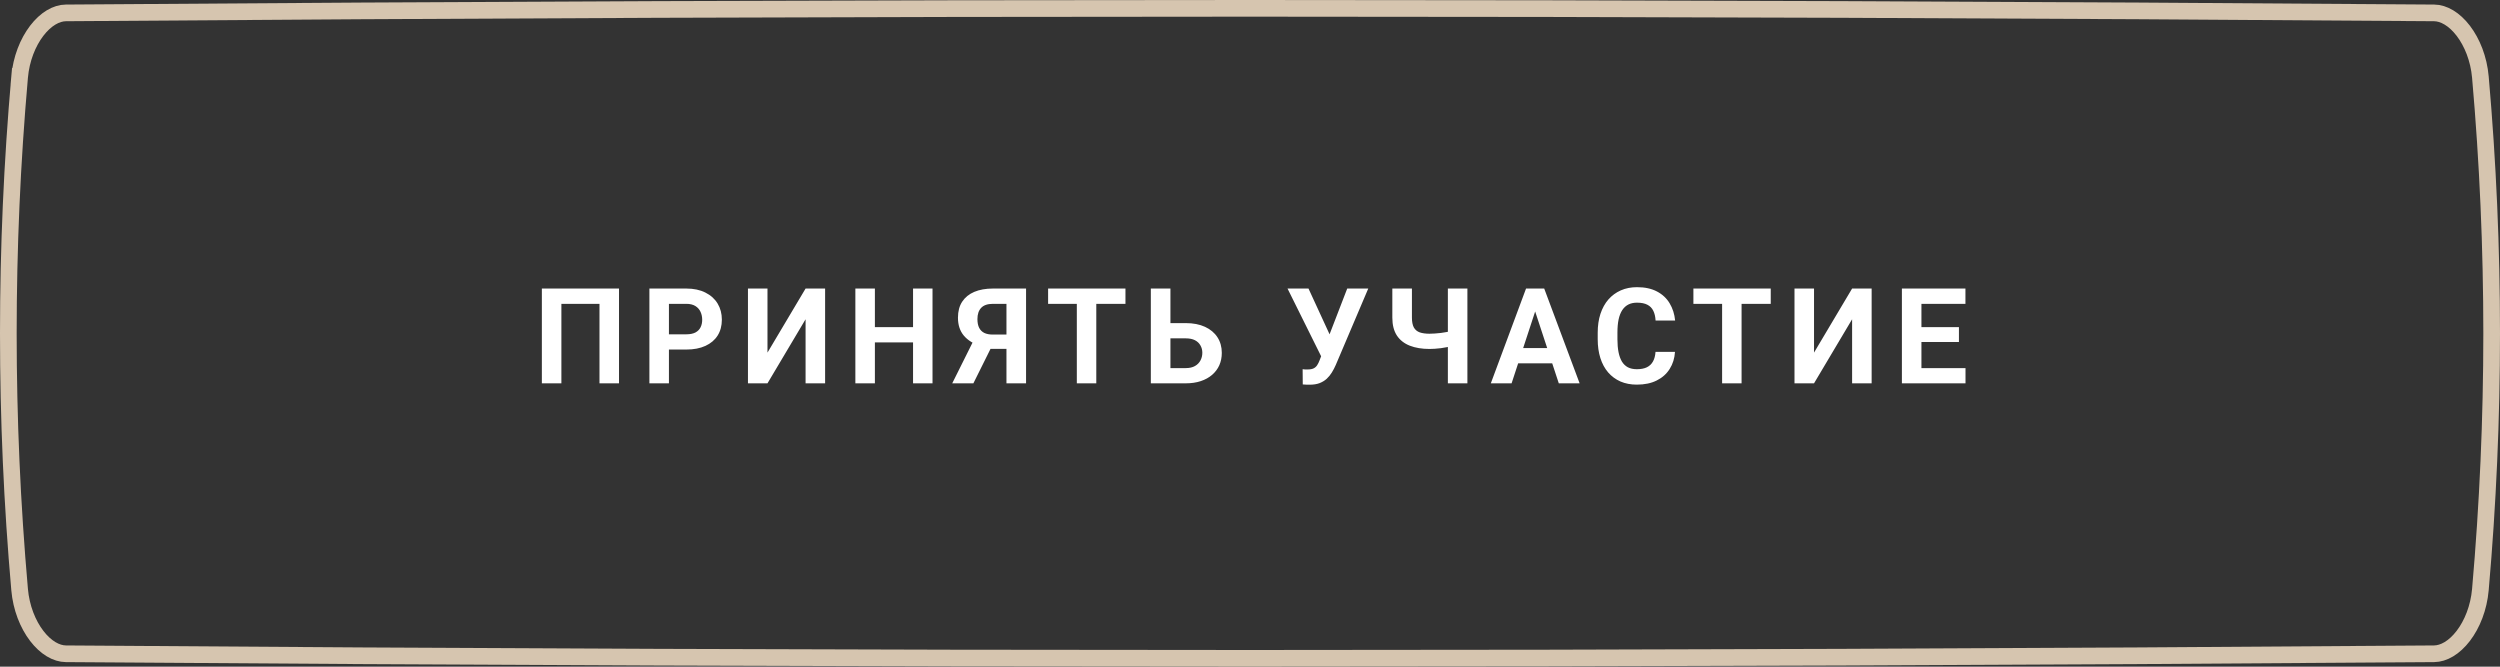
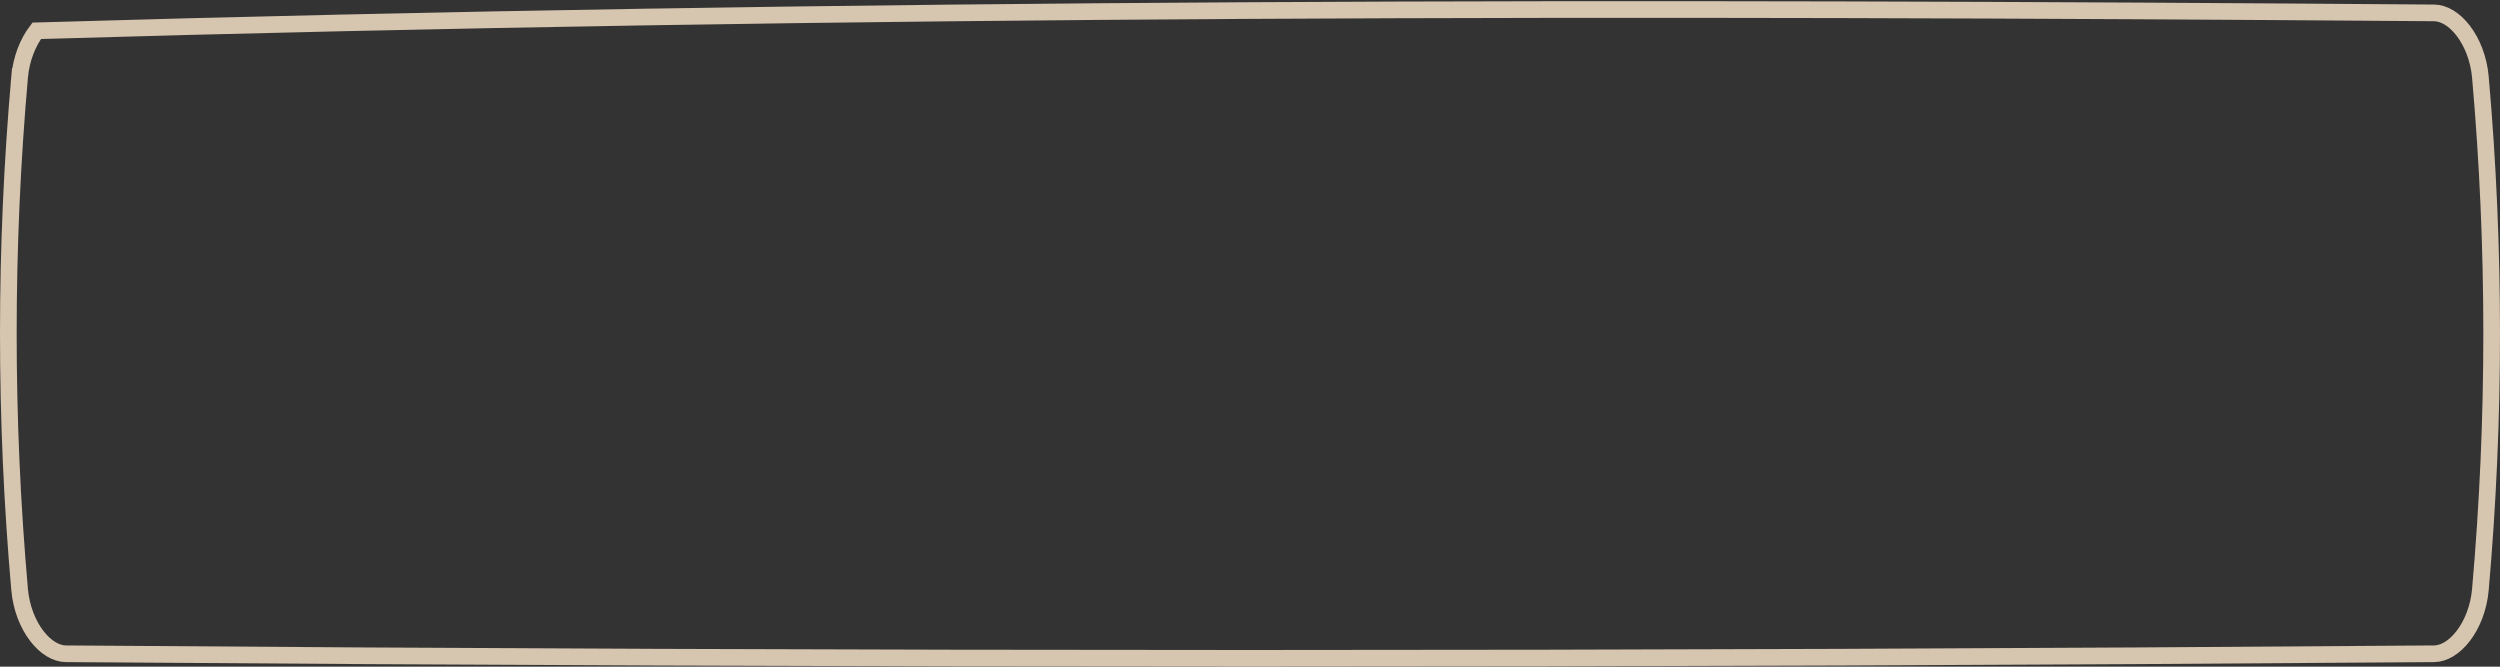
<svg xmlns="http://www.w3.org/2000/svg" width="300" height="80" viewBox="0 0 300 80" fill="none">
  <rect x="0" y="0" width="300" height="80" fill="#333333" stroke="none" />
-   <path d="M2.354 9.247C2.548 7.057 3.337 5.094 4.406 3.695C5.488 2.28 6.76 1.556 7.909 1.547C102.636 0.818 197.364 0.818 292.092 1.547C293.241 1.556 294.512 2.28 295.595 3.695C296.664 5.094 297.453 7.057 297.646 9.247C299.451 29.749 299.451 50.251 297.646 70.754C297.453 72.943 296.664 74.907 295.595 76.305C294.513 77.72 293.241 78.444 292.091 78.453C197.364 79.182 102.636 79.182 7.909 78.453C6.76 78.444 5.488 77.72 4.406 76.305C3.337 74.907 2.548 72.943 2.354 70.754C0.549 50.251 0.549 29.749 2.354 9.247ZM2.354 9.247L1.358 9.159L2.354 9.247Z" stroke="#D6C5AF" stroke-width="2" />
-   <path d="M74.281 34.625V46H71.938V36.461H67.367V46H65.023V34.625H74.281ZM82.358 41.945H79.459V40.117H82.358C82.806 40.117 83.17 40.044 83.452 39.898C83.733 39.747 83.939 39.539 84.069 39.273C84.199 39.008 84.264 38.708 84.264 38.375C84.264 38.036 84.199 37.721 84.069 37.43C83.939 37.138 83.733 36.904 83.452 36.727C83.17 36.55 82.806 36.461 82.358 36.461H80.272V46H77.928V34.625H82.358C83.248 34.625 84.011 34.786 84.647 35.109C85.287 35.427 85.777 35.867 86.116 36.43C86.454 36.992 86.623 37.635 86.623 38.359C86.623 39.094 86.454 39.729 86.116 40.266C85.777 40.802 85.287 41.216 84.647 41.508C84.011 41.8 83.248 41.945 82.358 41.945ZM92.098 42.312L96.669 34.625H99.013V46H96.669V38.312L92.098 46H89.755V34.625H92.098V42.312ZM110.23 39.258V41.086H104.292V39.258H110.23ZM104.987 34.625V46H102.644V34.625H104.987ZM111.902 34.625V46H109.566V34.625H111.902ZM121.588 41.867H118.494L117.705 41.539C116.814 41.258 116.132 40.836 115.658 40.273C115.189 39.711 114.955 38.995 114.955 38.125C114.955 37.359 115.124 36.719 115.463 36.203C115.806 35.682 116.291 35.289 116.916 35.023C117.546 34.758 118.293 34.625 119.158 34.625H123.127V46H120.775V36.461H119.158C118.517 36.461 118.046 36.62 117.744 36.938C117.442 37.255 117.291 37.706 117.291 38.289C117.291 38.716 117.361 39.068 117.502 39.344C117.642 39.615 117.848 39.818 118.119 39.953C118.39 40.083 118.731 40.148 119.142 40.148H121.58L121.588 41.867ZM119.33 40.922L116.806 46H114.267L116.798 40.922H119.33ZM131.555 34.625V46H129.219V34.625H131.555ZM135.055 34.625V36.461H125.773V34.625H135.055ZM139.631 38.773H142.287C143.183 38.773 143.954 38.922 144.6 39.219C145.246 39.516 145.743 39.932 146.092 40.469C146.441 41.005 146.616 41.63 146.616 42.344C146.616 42.885 146.517 43.38 146.319 43.828C146.121 44.271 145.832 44.656 145.452 44.984C145.077 45.307 144.623 45.557 144.092 45.734C143.561 45.911 142.959 46 142.287 46H138.1V34.625H140.452V44.172H142.287C142.735 44.172 143.105 44.089 143.397 43.922C143.689 43.755 143.907 43.534 144.053 43.258C144.204 42.977 144.28 42.667 144.28 42.328C144.28 42.005 144.204 41.714 144.053 41.453C143.907 41.188 143.689 40.979 143.397 40.828C143.105 40.677 142.735 40.602 142.287 40.602H139.631V38.773ZM158.87 41.875L161.667 34.625H164.191L160.292 43.797C160.157 44.109 160.001 44.409 159.823 44.695C159.652 44.977 159.446 45.229 159.206 45.453C158.967 45.672 158.68 45.846 158.347 45.977C158.014 46.102 157.615 46.164 157.152 46.164C157.037 46.164 156.896 46.161 156.73 46.156C156.563 46.151 156.43 46.143 156.331 46.133L156.316 44.305C156.378 44.32 156.477 44.331 156.613 44.336C156.748 44.336 156.847 44.336 156.909 44.336C157.217 44.336 157.459 44.292 157.636 44.203C157.813 44.115 157.954 43.99 158.058 43.828C158.167 43.661 158.264 43.466 158.347 43.242L158.87 41.875ZM157.019 34.625L159.613 40.258L160.339 42.844L158.597 42.875L154.503 34.625H157.019ZM167.08 34.625H169.431V38.117C169.431 38.617 169.507 39.008 169.658 39.289C169.814 39.57 170.048 39.768 170.361 39.883C170.679 39.992 171.072 40.047 171.541 40.047C171.718 40.047 171.926 40.039 172.166 40.023C172.41 40.008 172.66 39.984 172.916 39.953C173.171 39.917 173.416 39.878 173.65 39.836C173.884 39.789 174.08 39.737 174.236 39.68V41.508C174.08 41.56 173.884 41.609 173.65 41.656C173.416 41.703 173.171 41.745 172.916 41.781C172.66 41.812 172.41 41.836 172.166 41.852C171.926 41.867 171.718 41.875 171.541 41.875C170.634 41.875 169.848 41.745 169.181 41.484C168.515 41.224 167.996 40.818 167.627 40.266C167.262 39.708 167.08 38.992 167.08 38.117V34.625ZM173.744 34.625H176.088V46H173.744V34.625ZM184.484 36.57L181.391 46H178.898L183.125 34.625H184.711L184.484 36.57ZM187.055 46L183.953 36.57L183.703 34.625H185.305L189.555 46H187.055ZM186.914 41.766V43.602H180.906V41.766H186.914ZM198.662 42.227H200.998C200.952 42.992 200.741 43.672 200.366 44.266C199.996 44.859 199.478 45.323 198.811 45.656C198.149 45.99 197.353 46.156 196.42 46.156C195.691 46.156 195.037 46.031 194.459 45.781C193.881 45.526 193.386 45.161 192.975 44.688C192.569 44.214 192.259 43.641 192.045 42.969C191.832 42.297 191.725 41.544 191.725 40.711V39.922C191.725 39.089 191.834 38.336 192.053 37.664C192.277 36.987 192.595 36.411 193.006 35.938C193.423 35.464 193.92 35.099 194.498 34.844C195.077 34.589 195.722 34.461 196.436 34.461C197.384 34.461 198.183 34.633 198.834 34.977C199.491 35.32 199.998 35.794 200.358 36.398C200.722 37.003 200.941 37.69 201.014 38.461H198.67C198.644 38.003 198.553 37.615 198.397 37.297C198.241 36.974 198.004 36.732 197.686 36.57C197.373 36.404 196.957 36.32 196.436 36.32C196.045 36.32 195.704 36.393 195.412 36.539C195.121 36.685 194.876 36.906 194.678 37.203C194.48 37.5 194.332 37.875 194.233 38.328C194.139 38.776 194.092 39.302 194.092 39.906V40.711C194.092 41.3 194.136 41.818 194.225 42.266C194.314 42.708 194.449 43.083 194.631 43.391C194.819 43.693 195.058 43.922 195.35 44.078C195.647 44.229 196.004 44.305 196.42 44.305C196.91 44.305 197.314 44.227 197.631 44.07C197.949 43.914 198.191 43.682 198.358 43.375C198.53 43.068 198.631 42.685 198.662 42.227ZM208.989 34.625V46H206.653V34.625H208.989ZM212.489 34.625V36.461H203.208V34.625H212.489ZM217.683 42.312L222.253 34.625H224.597V46H222.253V38.312L217.683 46H215.339V34.625H217.683V42.312ZM235.861 44.172V46H229.806V44.172H235.861ZM230.572 34.625V46H228.228V34.625H230.572ZM235.072 39.258V41.039H229.806V39.258H235.072ZM235.853 34.625V36.461H229.806V34.625H235.853Z" fill="white" />
+   <path d="M2.354 9.247C2.548 7.057 3.337 5.094 4.406 3.695C102.636 0.818 197.364 0.818 292.092 1.547C293.241 1.556 294.512 2.28 295.595 3.695C296.664 5.094 297.453 7.057 297.646 9.247C299.451 29.749 299.451 50.251 297.646 70.754C297.453 72.943 296.664 74.907 295.595 76.305C294.513 77.72 293.241 78.444 292.091 78.453C197.364 79.182 102.636 79.182 7.909 78.453C6.76 78.444 5.488 77.72 4.406 76.305C3.337 74.907 2.548 72.943 2.354 70.754C0.549 50.251 0.549 29.749 2.354 9.247ZM2.354 9.247L1.358 9.159L2.354 9.247Z" stroke="#D6C5AF" stroke-width="2" />
</svg>